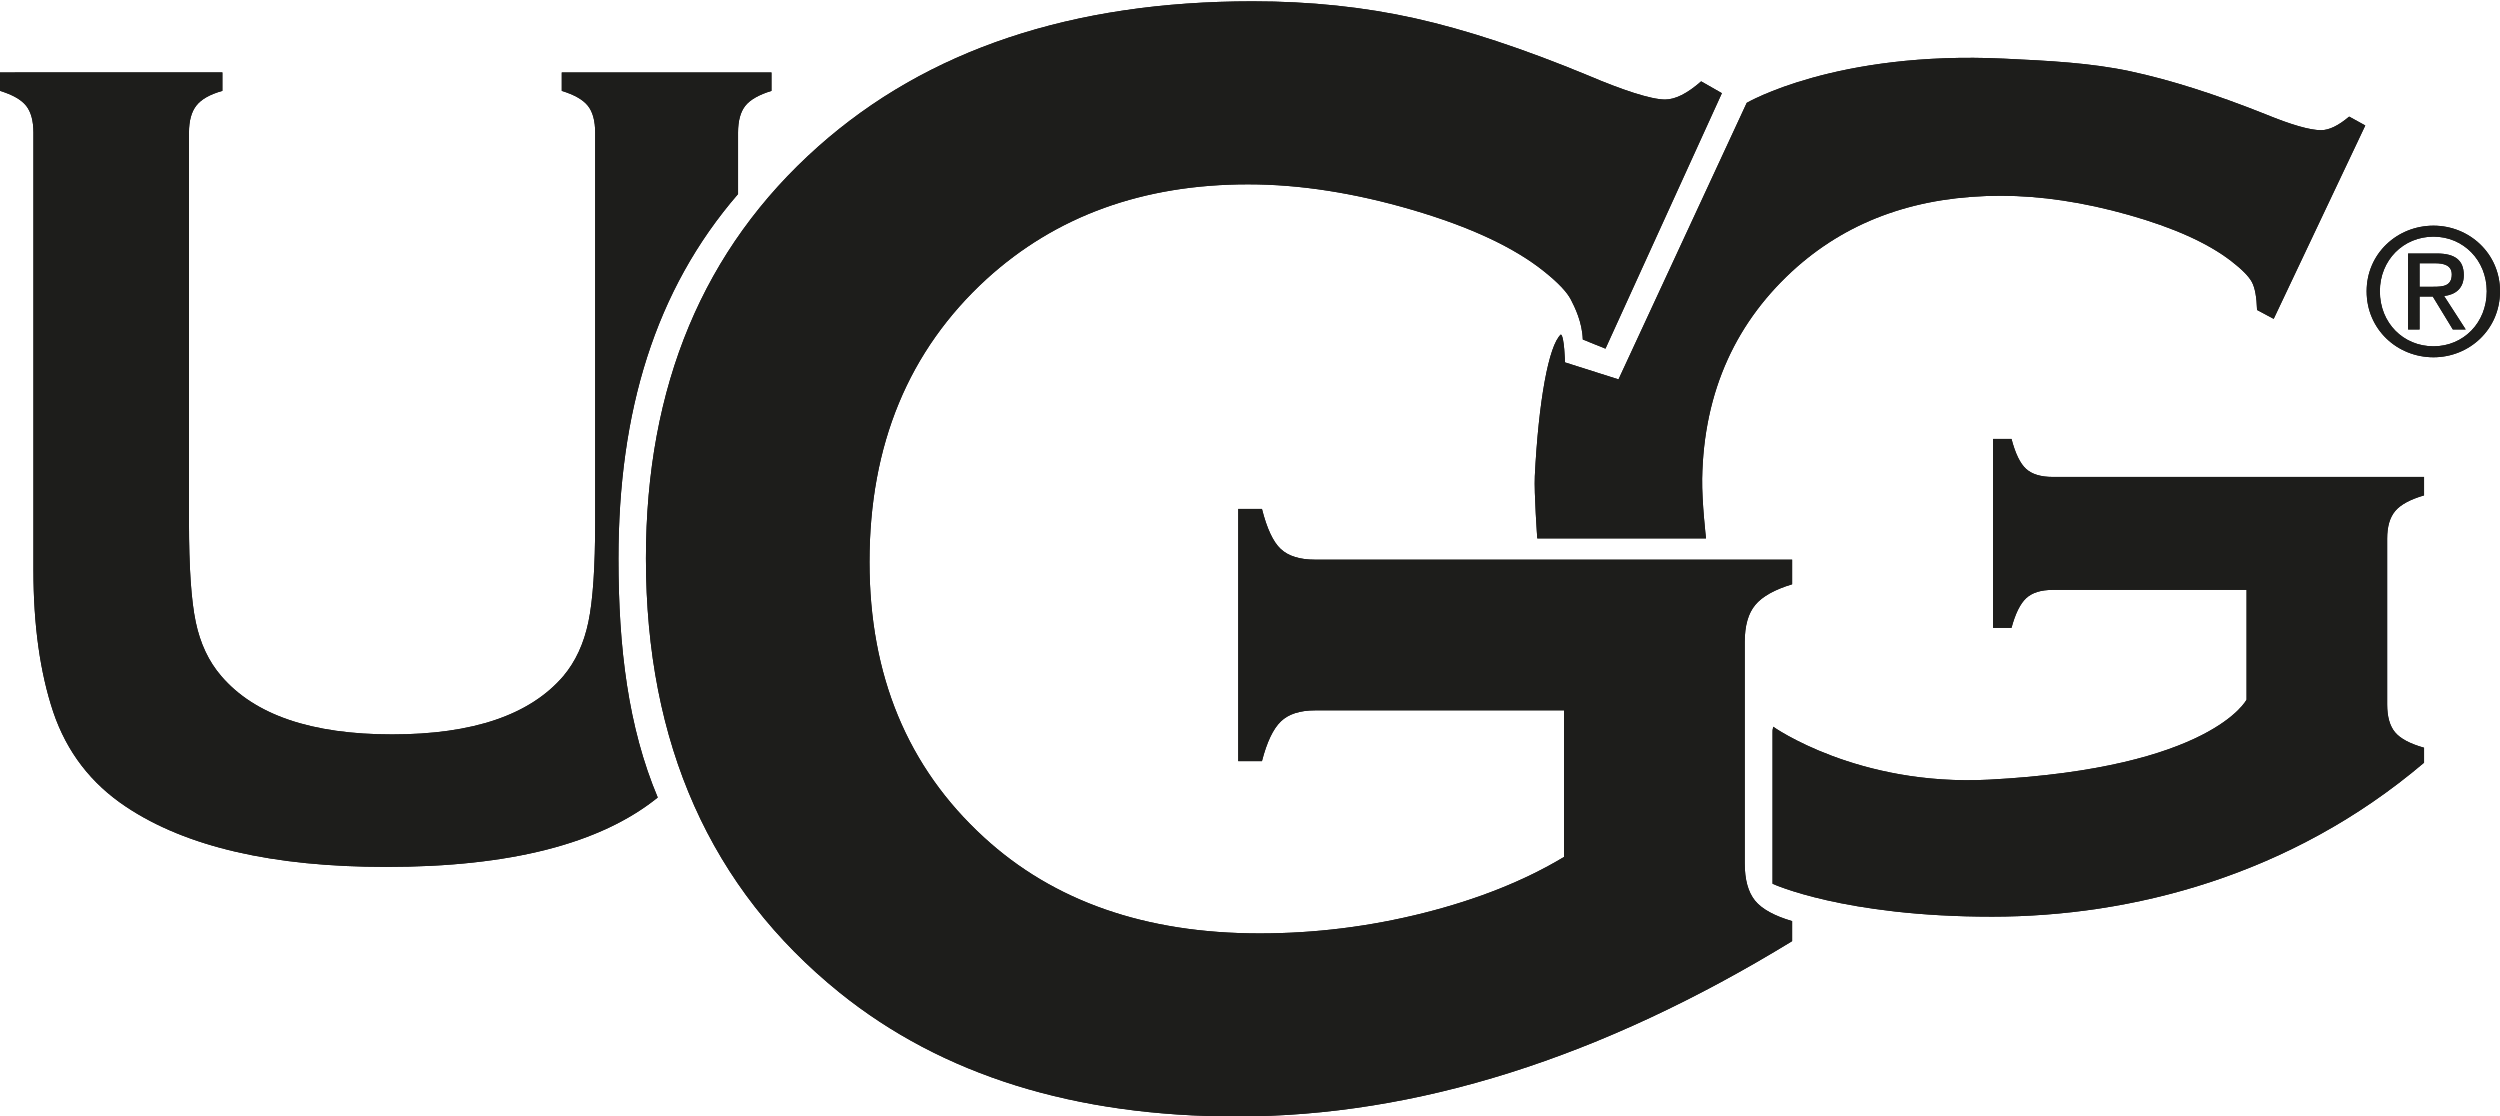
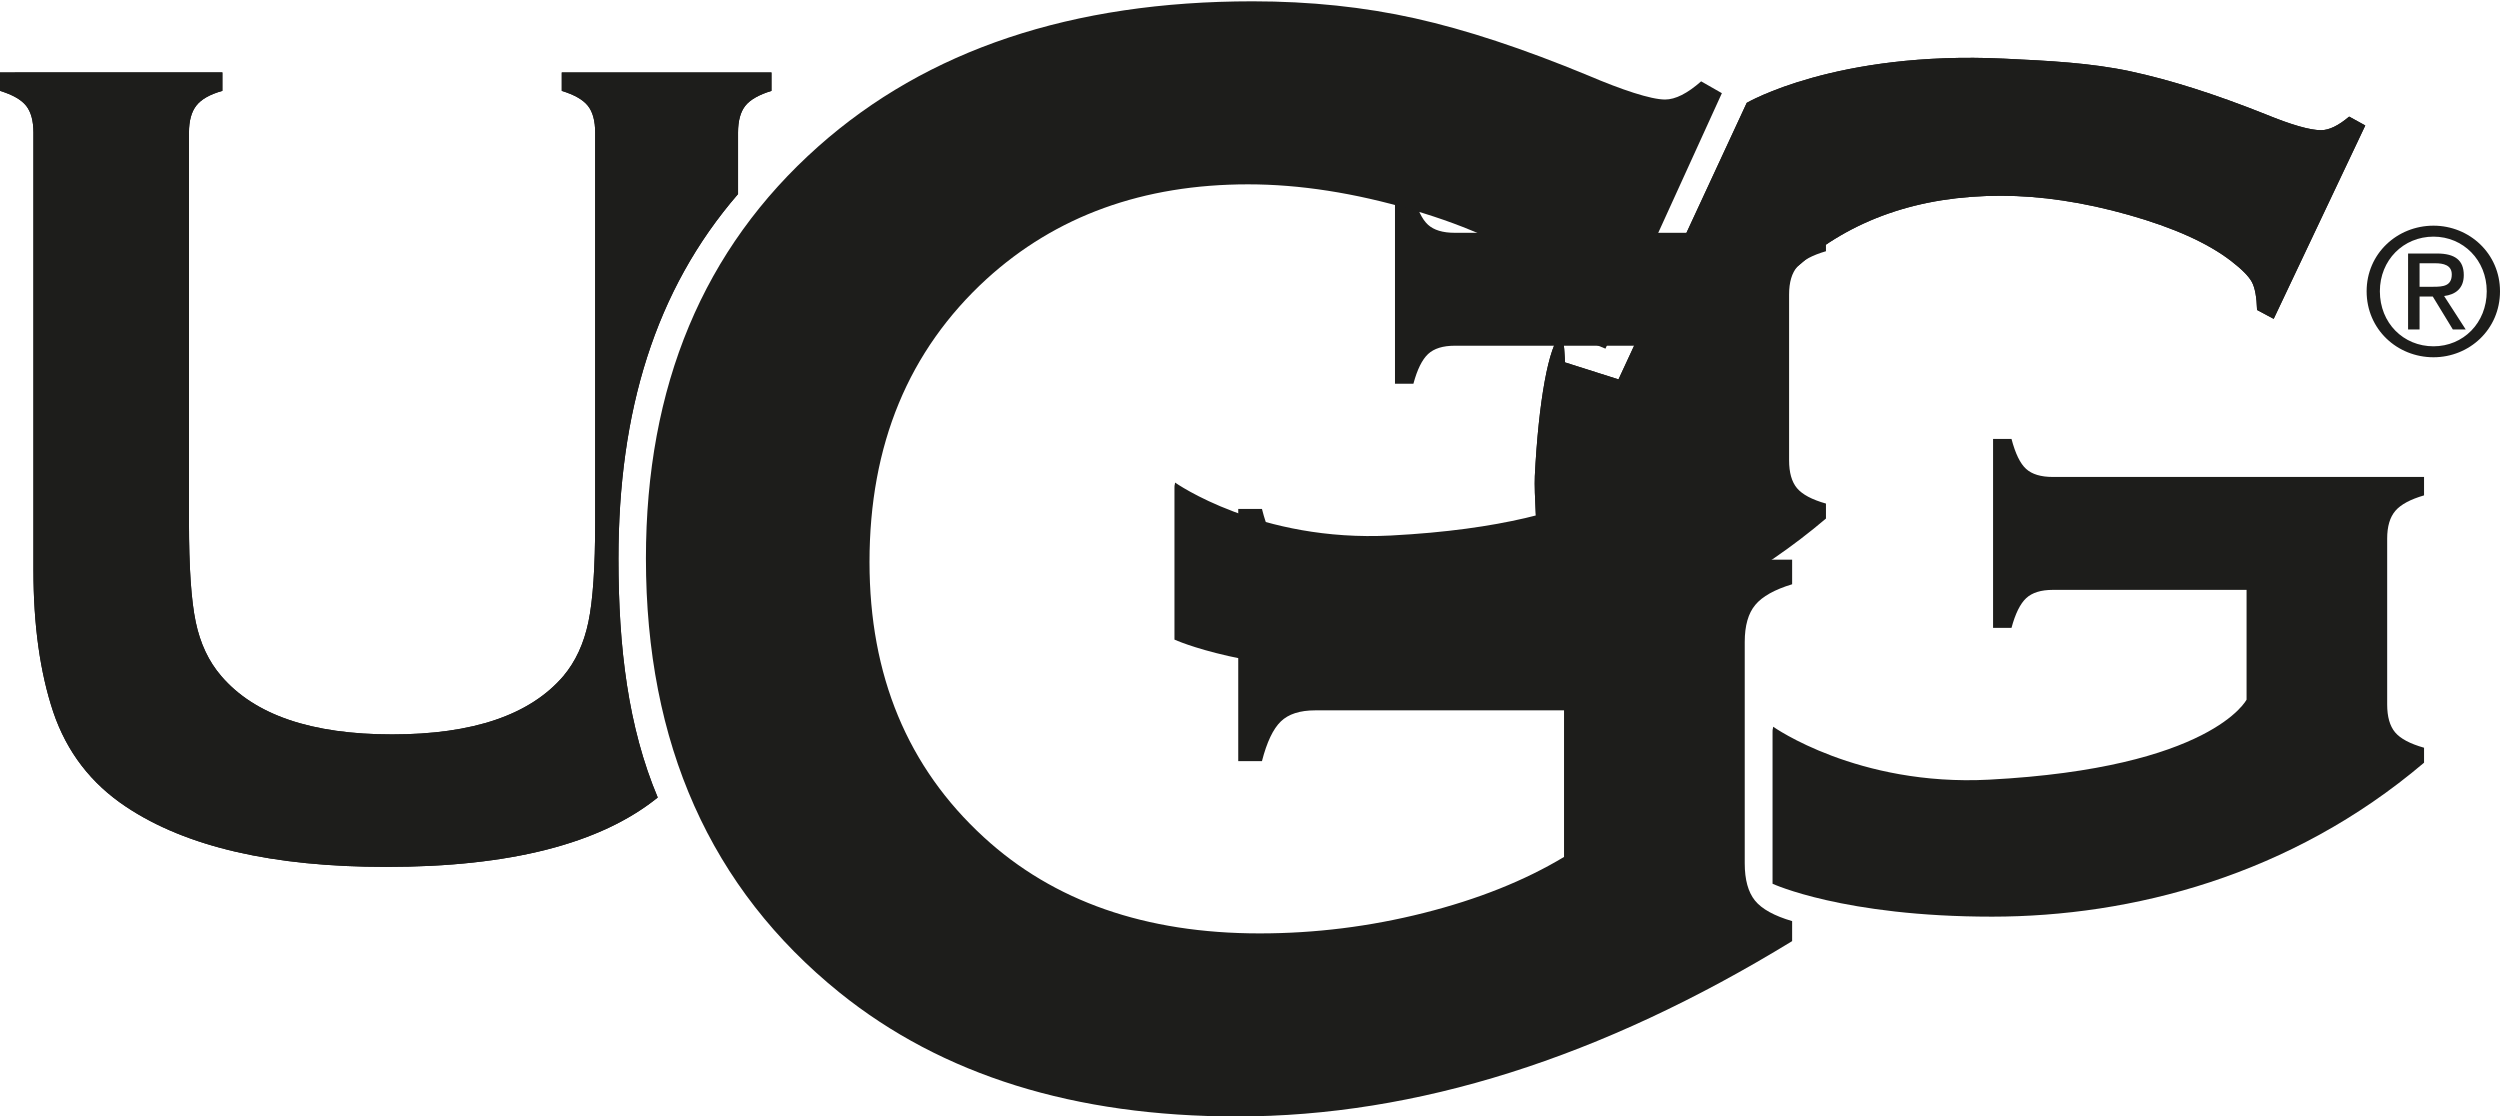
<svg xmlns="http://www.w3.org/2000/svg" version="1.1" viewBox="0 0 159.666 71.304">
  <defs>
    <style> .cls-1 { fill: #1d1d1b; } </style>
  </defs>
  <g>
    <g id="Layer_1">
      <g>
        <path class="cls-1" d="M39.499,35.688c0-9.392,2.326-17.154,7.637-23.295v-3.922c0-.755.156-1.327.467-1.717.311-.39.867-.706,1.668-.95v-1.177h-13.394v1.177c.8.244,1.355.561,1.667.95.311.39.467.963.467,1.717v24.881c0,2.874-.144,4.999-.433,6.375-.289,1.376-.82,2.526-1.596,3.45-2.129,2.485-5.776,3.727-10.943,3.727-5.144,0-8.78-1.241-10.908-3.727-.799-.924-1.341-2.074-1.63-3.45-.289-1.377-.432-3.502-.432-6.375V8.471c0-.754.158-1.334.476-1.735.318-.402.869-.712,1.658-.933v-1.177H0v1.177c.8.244,1.357.561,1.668.95.31.39.467.962.467,1.717v27.942c0,3.505.421,6.525,1.264,9.056.866,2.558,2.42,4.579,4.661,6.064,3.838,2.556,9.375,3.834,16.609,3.834,7.91,0,13.684-1.482,17.338-4.433-1.891-4.492-2.508-9.57-2.508-15.247" />
        <path class="cls-1" d="M39.499,35.688c0-9.392,2.326-17.154,7.637-23.295v-3.922c0-.755.156-1.327.467-1.717.311-.39.867-.706,1.668-.95v-1.177h-13.394v1.177c.8.244,1.355.561,1.667.95.311.39.467.963.467,1.717v24.881c0,2.874-.144,4.999-.433,6.375-.289,1.376-.82,2.526-1.596,3.45-2.129,2.485-5.776,3.727-10.943,3.727-5.144,0-8.78-1.241-10.908-3.727-.799-.924-1.341-2.074-1.63-3.45-.289-1.377-.432-3.502-.432-6.375V8.471c0-.754.158-1.334.476-1.735.318-.402.869-.712,1.658-.933v-1.177H0v1.177c.8.244,1.357.561,1.668.95.31.39.467.962.467,1.717v27.942c0,3.505.421,6.525,1.264,9.056.866,2.558,2.42,4.579,4.661,6.064,3.838,2.556,9.375,3.834,16.609,3.834,7.91,0,13.684-1.482,17.338-4.433-1.891-4.492-2.508-9.57-2.508-15.247" />
        <path class="cls-1" d="M114.787,17.03c3.442-3.017,7.774-4.527,12.998-4.527,2.561,0,5.283.407,8.164,1.222,2.879.815,5.064,1.8,6.554,2.952.683.526,1.121.972,1.317,1.335.195.363.305.959.33,1.786l1.062.566,5.85-12.351-1.03-.566c-.683.578-1.282.868-1.793.868-.709,0-1.892-.339-3.55-1.019-3.219-1.284-6.092-2.197-8.618-2.738-2.525-.542-5.216-.677-8.067-.812-10.754-.512-16.446,2.823-16.446,2.823l-8.19,17.661-3.418-1.086s-.04-1.672-.262-1.782c-.783.693-1.427,4.305-1.664,9.042-.053,1.06.157,3.982.157,3.982h10.777s-.27-2.332-.246-3.813c.094-5.607,2.194-10.123,6.076-13.544M152.985,32.622c.349-.404.96-.731,1.83-.984v-1.177h-23.713c-.757,0-1.324-.171-1.702-.513s-.688-.981-.933-1.916h-1.177v12.068h1.177c.244-.91.557-1.541.936-1.896.38-.354.947-.531,1.706-.531h12.371v7.011s-2.22,4.366-16.447,5.11c-8.398.439-13.787-3.381-13.787-3.381-.025.216-.04.108-.04.353v9.675s4.534,2.104,14.024,2.102c8.903-.004,19.064-2.603,27.585-9.832v-.957c-.895-.252-1.51-.58-1.849-.983-.338-.404-.506-.997-.506-1.779v-10.591c0-.782.175-1.374.525-1.778" />
-         <path class="cls-1" d="M114.787,17.03c3.442-3.017,7.774-4.527,12.998-4.527,2.561,0,5.283.407,8.164,1.222,2.879.815,5.064,1.8,6.554,2.952.683.526,1.121.972,1.317,1.335.195.363.305.959.33,1.786l1.062.566,5.85-12.351-1.03-.566c-.683.578-1.282.868-1.793.868-.709,0-1.892-.339-3.55-1.019-3.219-1.284-6.092-2.197-8.618-2.738-2.525-.542-5.216-.677-8.067-.812-10.754-.512-16.446,2.823-16.446,2.823l-8.19,17.661-3.418-1.086s-.04-1.672-.262-1.782c-.783.693-1.427,4.305-1.664,9.042-.053,1.06.157,3.982.157,3.982h10.777s-.27-2.332-.246-3.813c.094-5.607,2.194-10.123,6.076-13.544M152.985,32.622c.349-.404.96-.731,1.83-.984v-1.177h-23.713c-.757,0-1.324-.171-1.702-.513s-.688-.981-.933-1.916h-1.177v12.068h1.177c.244-.91.557-1.541.936-1.896.38-.354.947-.531,1.706-.531h12.371v7.011s-2.22,4.366-16.447,5.11c-8.398.439-13.787-3.381-13.787-3.381-.025.216-.04.108-.04.353v9.675s4.534,2.104,14.024,2.102c8.903-.004,19.064-2.603,27.585-9.832v-.957c-.895-.252-1.51-.58-1.849-.983-.338-.404-.506-.997-.506-1.779v-10.591c0-.782.175-1.374.525-1.778" />
+         <path class="cls-1" d="M114.787,17.03c3.442-3.017,7.774-4.527,12.998-4.527,2.561,0,5.283.407,8.164,1.222,2.879.815,5.064,1.8,6.554,2.952.683.526,1.121.972,1.317,1.335.195.363.305.959.33,1.786l1.062.566,5.85-12.351-1.03-.566c-.683.578-1.282.868-1.793.868-.709,0-1.892-.339-3.55-1.019-3.219-1.284-6.092-2.197-8.618-2.738-2.525-.542-5.216-.677-8.067-.812-10.754-.512-16.446,2.823-16.446,2.823l-8.19,17.661-3.418-1.086s-.04-1.672-.262-1.782c-.783.693-1.427,4.305-1.664,9.042-.053,1.06.157,3.982.157,3.982h10.777s-.27-2.332-.246-3.813c.094-5.607,2.194-10.123,6.076-13.544c.349-.404.96-.731,1.83-.984v-1.177h-23.713c-.757,0-1.324-.171-1.702-.513s-.688-.981-.933-1.916h-1.177v12.068h1.177c.244-.91.557-1.541.936-1.896.38-.354.947-.531,1.706-.531h12.371v7.011s-2.22,4.366-16.447,5.11c-8.398.439-13.787-3.381-13.787-3.381-.025.216-.04.108-.04.353v9.675s4.534,2.104,14.024,2.102c8.903-.004,19.064-2.603,27.585-9.832v-.957c-.895-.252-1.51-.58-1.849-.983-.338-.404-.506-.997-.506-1.779v-10.591c0-.782.175-1.374.525-1.778" />
        <path class="cls-1" d="M99.891,45.368h-15.899c-.976,0-1.706.237-2.193.71-.488.472-.89,1.316-1.203,2.532h-1.514v-16.108h1.514c.314,1.249.712,2.103,1.198,2.558.487.457,1.215.683,2.188.683h30.475v1.572c-1.117.338-1.902.776-2.351,1.315-.452.538-.676,1.329-.676,2.37v14.14c0,1.043.218,1.835.652,2.374.435.539,1.226.977,2.375,1.314v1.278c-12.194,7.466-24.011,11.198-35.454,11.198-10.372,0-18.835-2.636-25.385-7.913-8.243-6.655-12.365-15.896-12.365-27.721,0-11.021,3.667-19.791,11.003-26.311C59.214,3.176,68.462.084,79.997.084c3.669,0,7.125.362,10.371,1.086,3.245.723,6.936,1.941,11.074,3.655,2.131.907,3.99,1.531,4.9,1.531.658,0,1.426-.387,2.304-1.161l1.324.756-7.435,16.316-1.448-.585c-.033-1.104-.511-2.068-.762-2.552-.252-.485-.816-1.079-1.694-1.782-1.913-1.54-4.721-2.854-8.422-3.942-3.703-1.087-7.202-1.633-10.496-1.633-6.708,0-12.276,2.016-16.701,6.044-4.987,4.566-7.48,10.592-7.48,18.077,0,7.251,2.432,13.109,7.299,17.574,4.457,4.096,10.33,6.145,17.609,6.145,3.547,0,7.049-.435,10.502-1.308,3.453-.872,6.435-2.064,8.947-3.575v-9.362Z" />
-         <path class="cls-1" d="M99.891,45.368h-15.899c-.976,0-1.706.237-2.193.71-.488.472-.89,1.316-1.203,2.532h-1.514v-16.108h1.514c.314,1.249.712,2.103,1.198,2.558.487.457,1.215.683,2.188.683h30.475v1.572c-1.117.338-1.902.776-2.351,1.315-.452.538-.676,1.329-.676,2.37v14.14c0,1.043.218,1.835.652,2.374.435.539,1.226.977,2.375,1.314v1.278c-12.194,7.466-24.011,11.198-35.454,11.198-10.372,0-18.835-2.636-25.385-7.913-8.243-6.655-12.365-15.896-12.365-27.721,0-11.021,3.667-19.791,11.003-26.311C59.214,3.176,68.462.084,79.997.084c3.669,0,7.125.362,10.371,1.086,3.245.723,6.936,1.941,11.074,3.655,2.131.907,3.99,1.531,4.9,1.531.658,0,1.426-.387,2.304-1.161l1.324.756-7.435,16.316-1.448-.585c-.033-1.104-.511-2.068-.762-2.552-.252-.485-.816-1.079-1.694-1.782-1.913-1.54-4.721-2.854-8.422-3.942-3.703-1.087-7.202-1.633-10.496-1.633-6.708,0-12.276,2.016-16.701,6.044-4.987,4.566-7.48,10.592-7.48,18.077,0,7.251,2.432,13.109,7.299,17.574,4.457,4.096,10.33,6.145,17.609,6.145,3.547,0,7.049-.435,10.502-1.308,3.453-.872,6.435-2.064,8.947-3.575v-9.362Z" />
-         <path class="cls-1" d="M151.148,18.603c0-2.412,1.956-4.19,4.271-4.19,2.289,0,4.247,1.777,4.247,4.19,0,2.437-1.958,4.214-4.247,4.214-2.315,0-4.271-1.777-4.271-4.214M155.419,22.117c1.899,0,3.4-1.489,3.4-3.514,0-1.988-1.501-3.49-3.4-3.49-1.925,0-3.425,1.501-3.425,3.49,0,2.025,1.499,3.514,3.425,3.514M154.529,21.04h-.734v-4.849h1.846c1.144,0,1.712.424,1.712,1.38,0,.866-.546,1.246-1.256,1.335l1.378,2.134h-.822l-1.28-2.102h-.844v2.102ZM155.407,18.315c.623,0,1.179-.045,1.179-.789,0-.601-.546-.712-1.057-.712h-1v1.501h.879Z" />
        <path class="cls-1" d="M151.148,18.603c0-2.412,1.956-4.19,4.271-4.19,2.289,0,4.247,1.777,4.247,4.19,0,2.437-1.958,4.214-4.247,4.214-2.315,0-4.271-1.777-4.271-4.214M155.419,22.117c1.899,0,3.4-1.489,3.4-3.514,0-1.988-1.501-3.49-3.4-3.49-1.925,0-3.425,1.501-3.425,3.49,0,2.025,1.499,3.514,3.425,3.514M154.529,21.04h-.734v-4.849h1.846c1.144,0,1.712.424,1.712,1.38,0,.866-.546,1.246-1.256,1.335l1.378,2.134h-.822l-1.28-2.102h-.844v2.102ZM155.407,18.315c.623,0,1.179-.045,1.179-.789,0-.601-.546-.712-1.057-.712h-1v1.501h.879Z" />
      </g>
    </g>
  </g>
</svg>